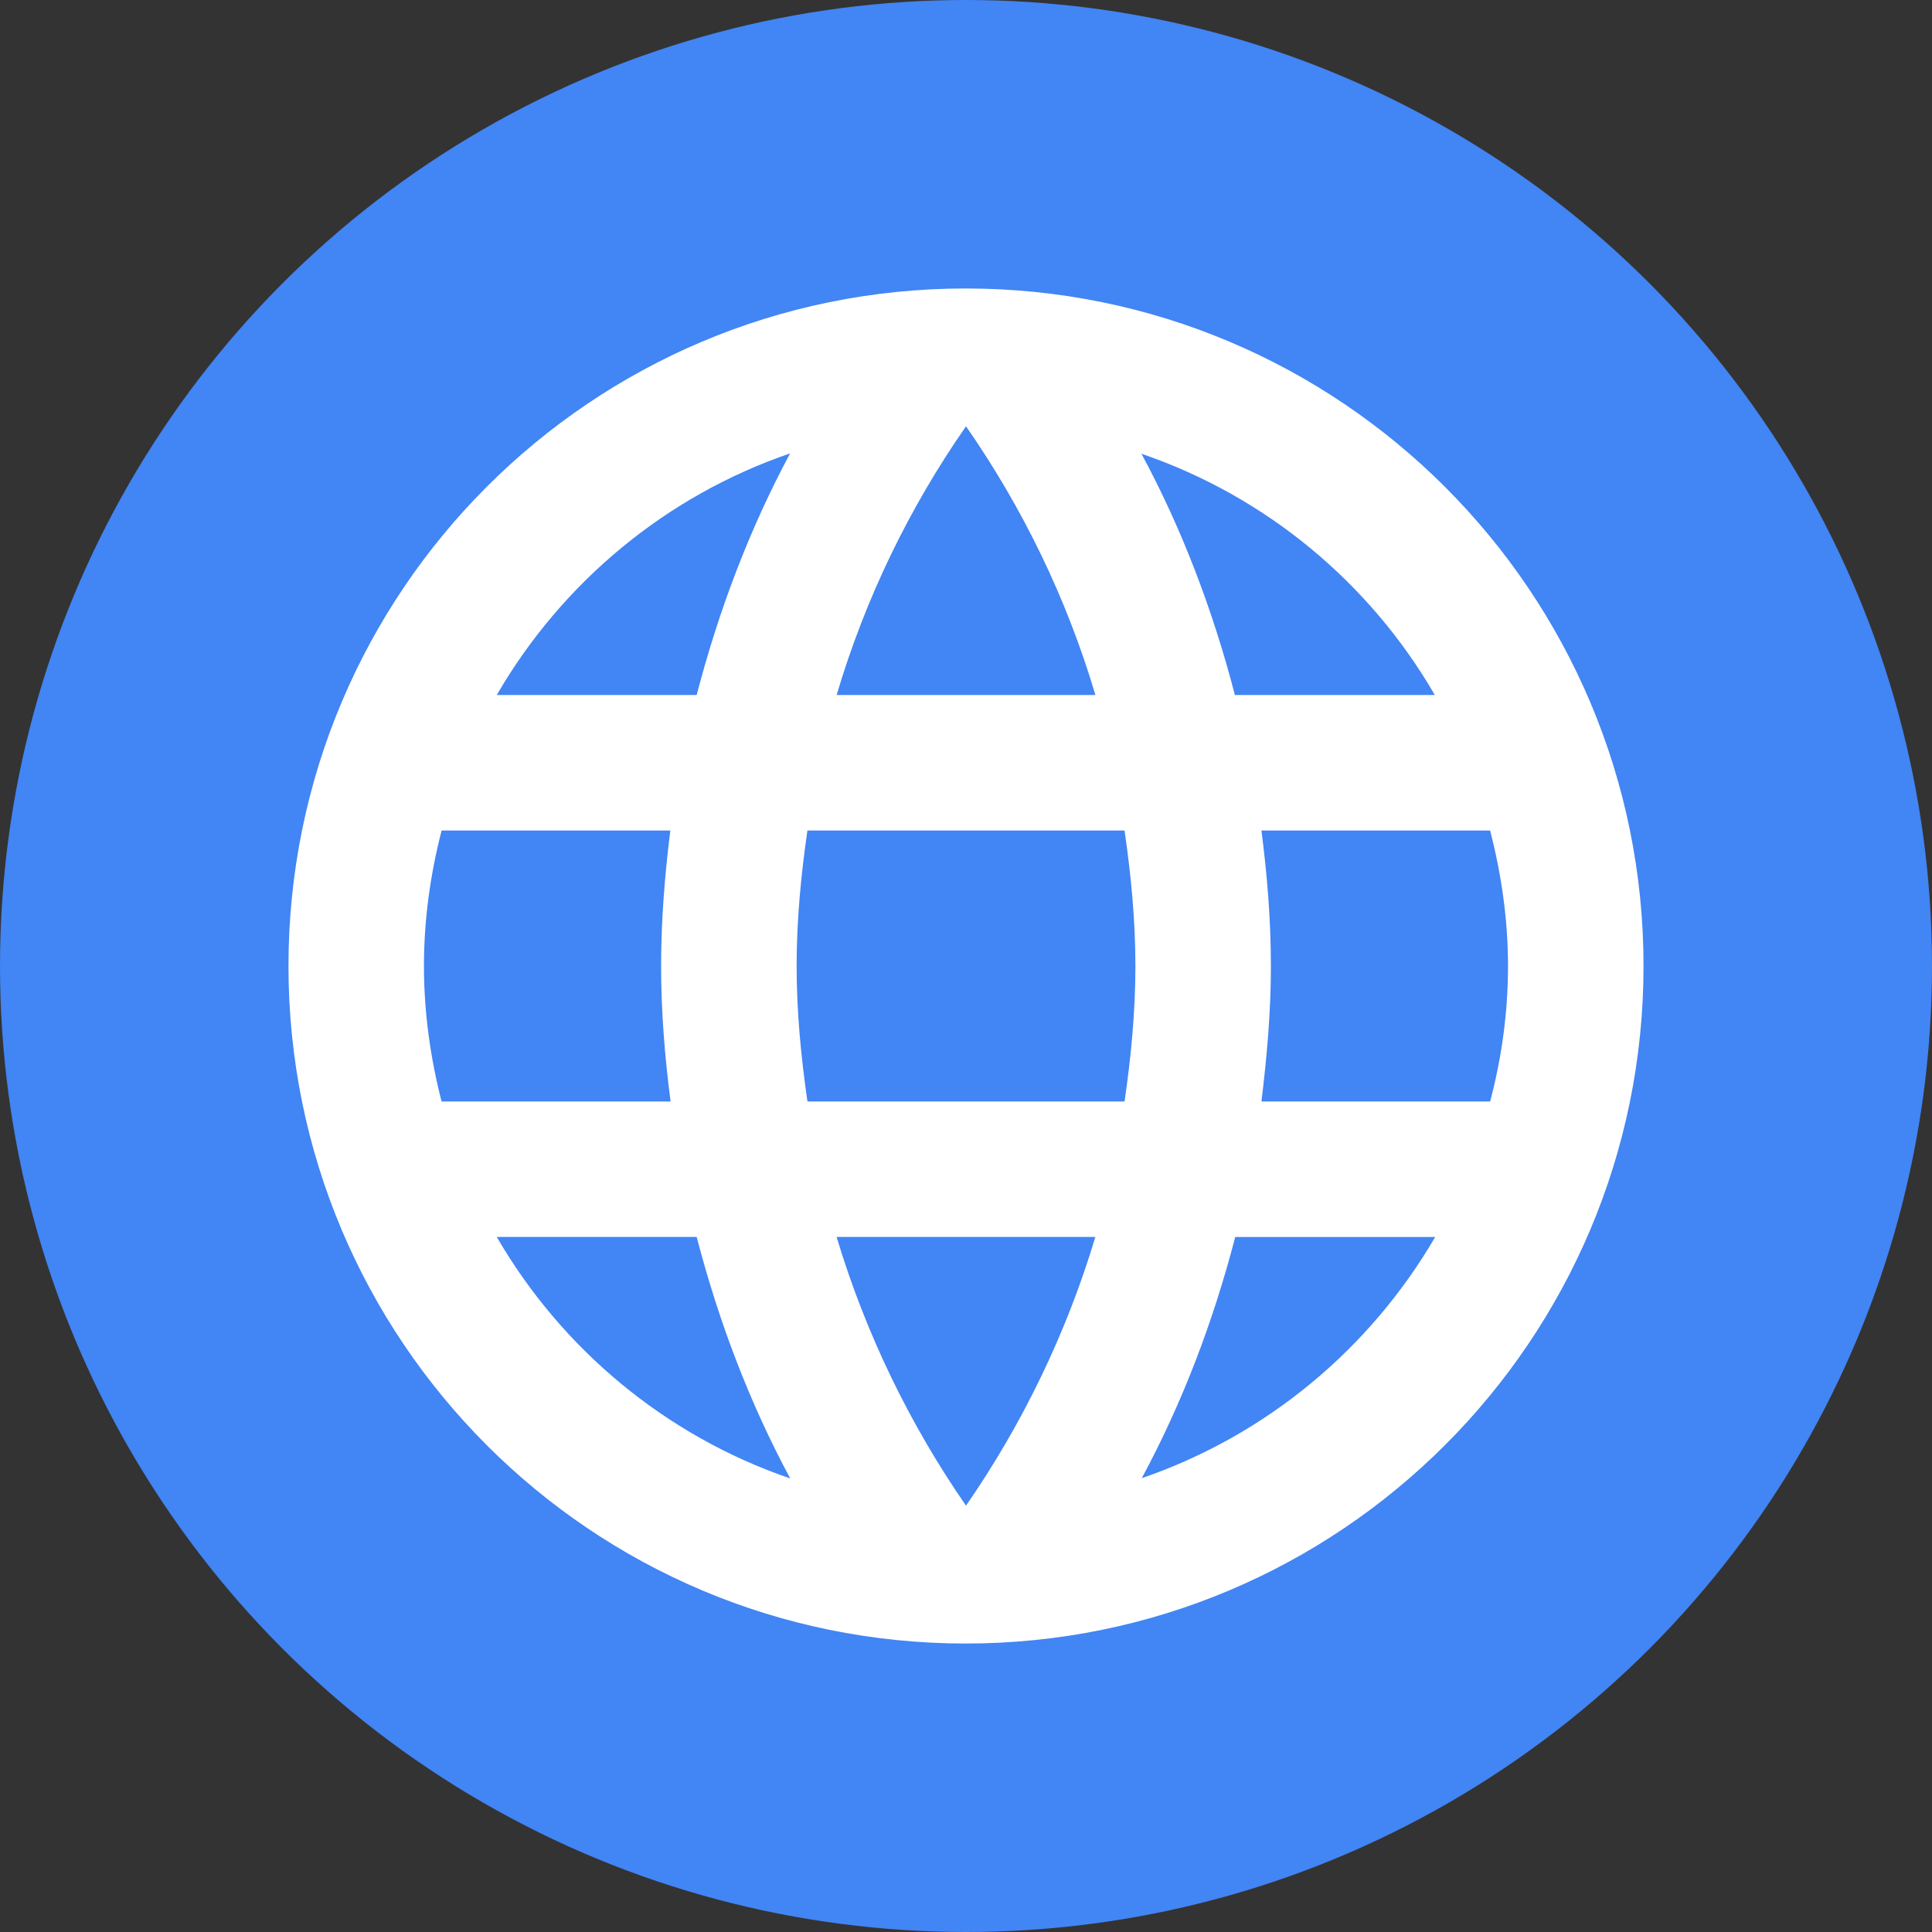
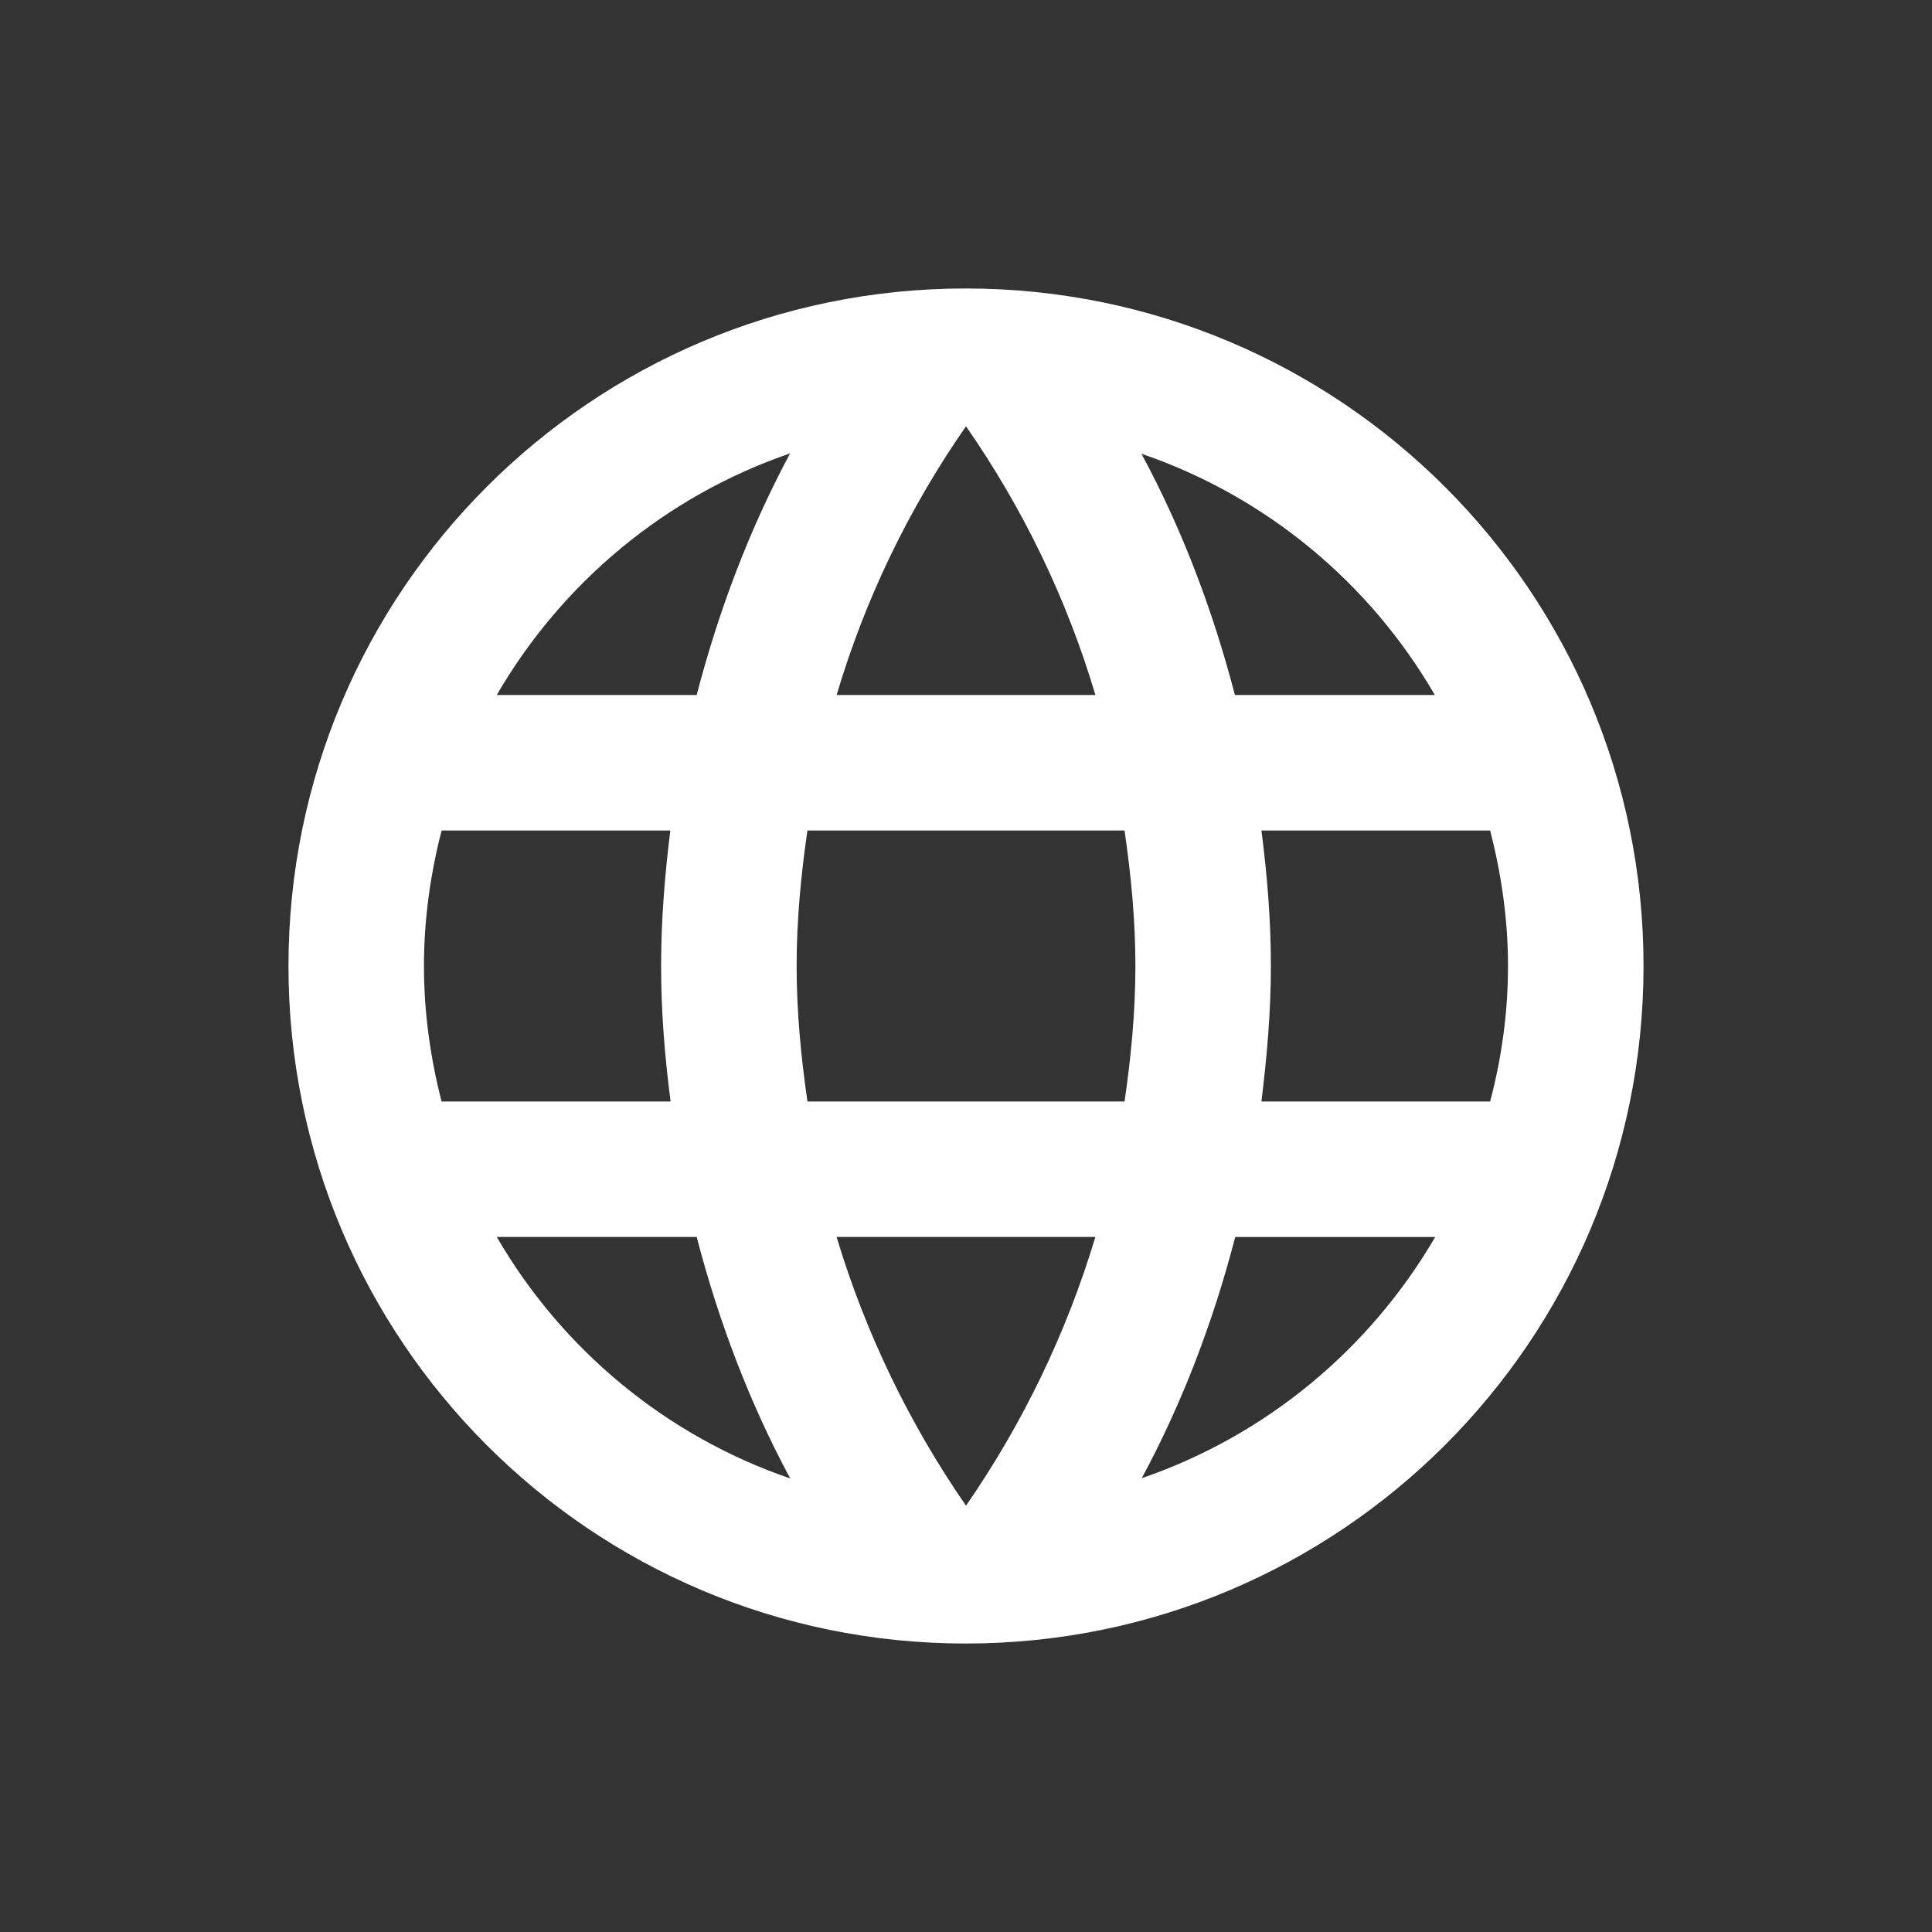
<svg xmlns="http://www.w3.org/2000/svg" version="1.1" id="Layer_1" x="0px" y="0px" width="48px" height="48px" viewBox="0 0 48 48" enable-background="new 0 0 48 48" xml:space="preserve">
  <rect x="0" y="0" width="48" height="48" fill="#333333" stroke="none" />
-   <circle fill="#4285F4" cx="24" cy="24" r="24" />
-   <path fill="#FFFFFF" d="M23.992,7.167C14.691,7.167,7.167,14.7,7.167,24c0,9.299,7.524,16.833,16.825,16.833  c9.3,0,16.841-7.534,16.841-16.833C40.833,14.7,33.292,7.167,23.992,7.167z M35.648,17.267h-4.967  c-0.547-2.104-1.313-4.124-2.322-5.994C31.458,12.333,34.033,14.481,35.648,17.267z M24,10.591c1.404,2.02,2.5,4.268,3.215,6.676  h-6.429C21.5,14.858,22.595,12.611,24,10.591z M10.971,27.367c-0.277-1.079-0.438-2.207-0.438-3.367  c0-1.163,0.161-2.289,0.439-3.367h5.682c-0.137,1.102-0.229,2.221-0.229,3.367c0,1.143,0.092,2.264,0.236,3.367H10.971z   M12.342,30.732h4.967c0.547,2.104,1.313,4.121,2.324,6C16.535,35.671,13.959,33.518,12.342,30.732z M17.309,17.267h-4.967  c1.616-2.786,4.191-4.942,7.288-6.003C18.622,13.143,17.856,15.163,17.309,17.267z M24,37.408c-1.397-2.021-2.491-4.27-3.215-6.676  h6.429C26.49,33.141,25.396,35.389,24,37.408z M27.939,27.367h-7.878c-0.16-1.104-0.269-2.225-0.269-3.367  c0-1.146,0.109-2.265,0.268-3.367h7.879c0.16,1.102,0.27,2.221,0.27,3.367C28.208,25.143,28.1,26.264,27.939,27.367z M28.367,36.725  c1.011-1.877,1.775-3.888,2.322-5.992h4.968C34.033,33.518,31.458,35.663,28.367,36.725z M31.34,27.367  c0.135-1.104,0.235-2.223,0.235-3.367c0-1.146-0.093-2.265-0.235-3.367h5.682c0.277,1.078,0.444,2.204,0.444,3.367  c0,1.16-0.159,2.288-0.444,3.367H31.34z" />
+   <path fill="#FFFFFF" d="M23.992,7.167C14.691,7.167,7.167,14.7,7.167,24c0,9.299,7.524,16.833,16.825,16.833  c9.3,0,16.841-7.534,16.841-16.833C40.833,14.7,33.292,7.167,23.992,7.167z M35.648,17.267h-4.967  c-0.547-2.104-1.313-4.124-2.322-5.994C31.458,12.333,34.033,14.481,35.648,17.267z M24,10.591c1.404,2.02,2.5,4.268,3.215,6.676  h-6.429C21.5,14.858,22.595,12.611,24,10.591z M10.971,27.367c-0.277-1.079-0.438-2.207-0.438-3.367  c0-1.163,0.161-2.289,0.439-3.367h5.682c-0.137,1.102-0.229,2.221-0.229,3.367c0,1.143,0.092,2.264,0.236,3.367H10.971z   M12.342,30.732h4.967c0.547,2.104,1.313,4.121,2.324,6C16.535,35.671,13.959,33.518,12.342,30.732z M17.309,17.267h-4.967  c1.616-2.786,4.191-4.942,7.288-6.003C18.622,13.143,17.856,15.163,17.309,17.267M24,37.408c-1.397-2.021-2.491-4.27-3.215-6.676  h6.429C26.49,33.141,25.396,35.389,24,37.408z M27.939,27.367h-7.878c-0.16-1.104-0.269-2.225-0.269-3.367  c0-1.146,0.109-2.265,0.268-3.367h7.879c0.16,1.102,0.27,2.221,0.27,3.367C28.208,25.143,28.1,26.264,27.939,27.367z M28.367,36.725  c1.011-1.877,1.775-3.888,2.322-5.992h4.968C34.033,33.518,31.458,35.663,28.367,36.725z M31.34,27.367  c0.135-1.104,0.235-2.223,0.235-3.367c0-1.146-0.093-2.265-0.235-3.367h5.682c0.277,1.078,0.444,2.204,0.444,3.367  c0,1.16-0.159,2.288-0.444,3.367H31.34z" />
</svg>